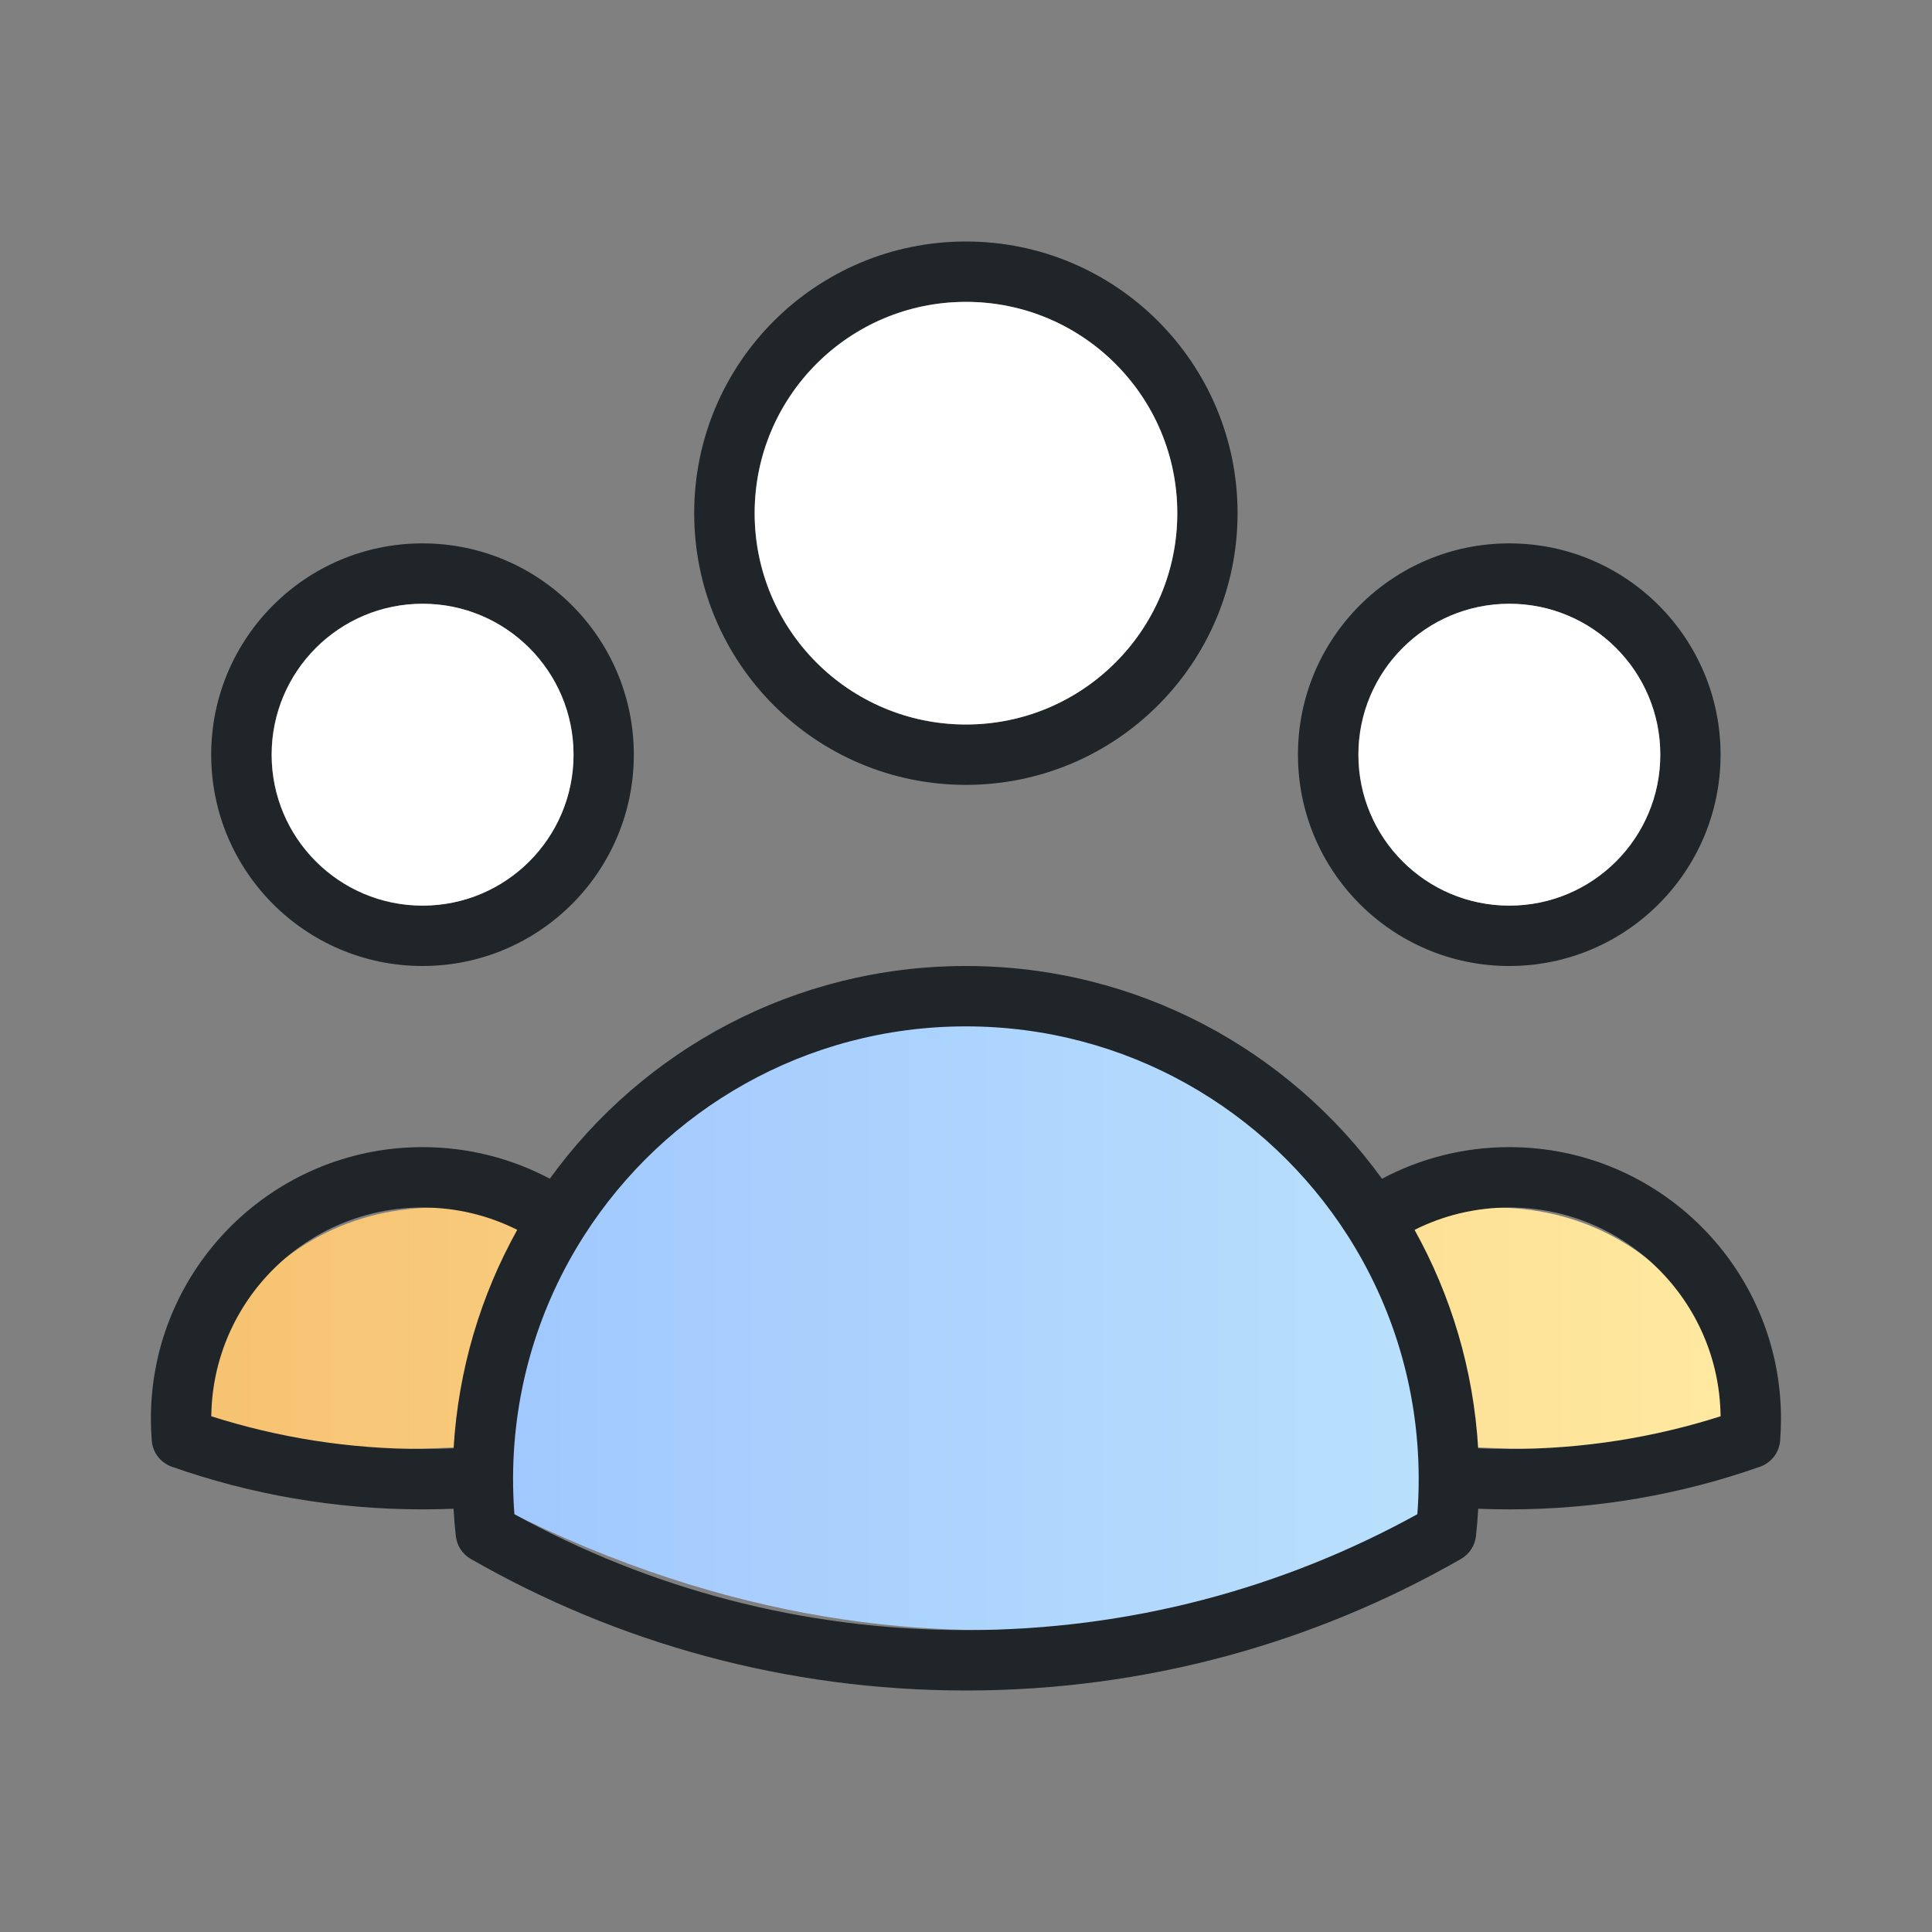
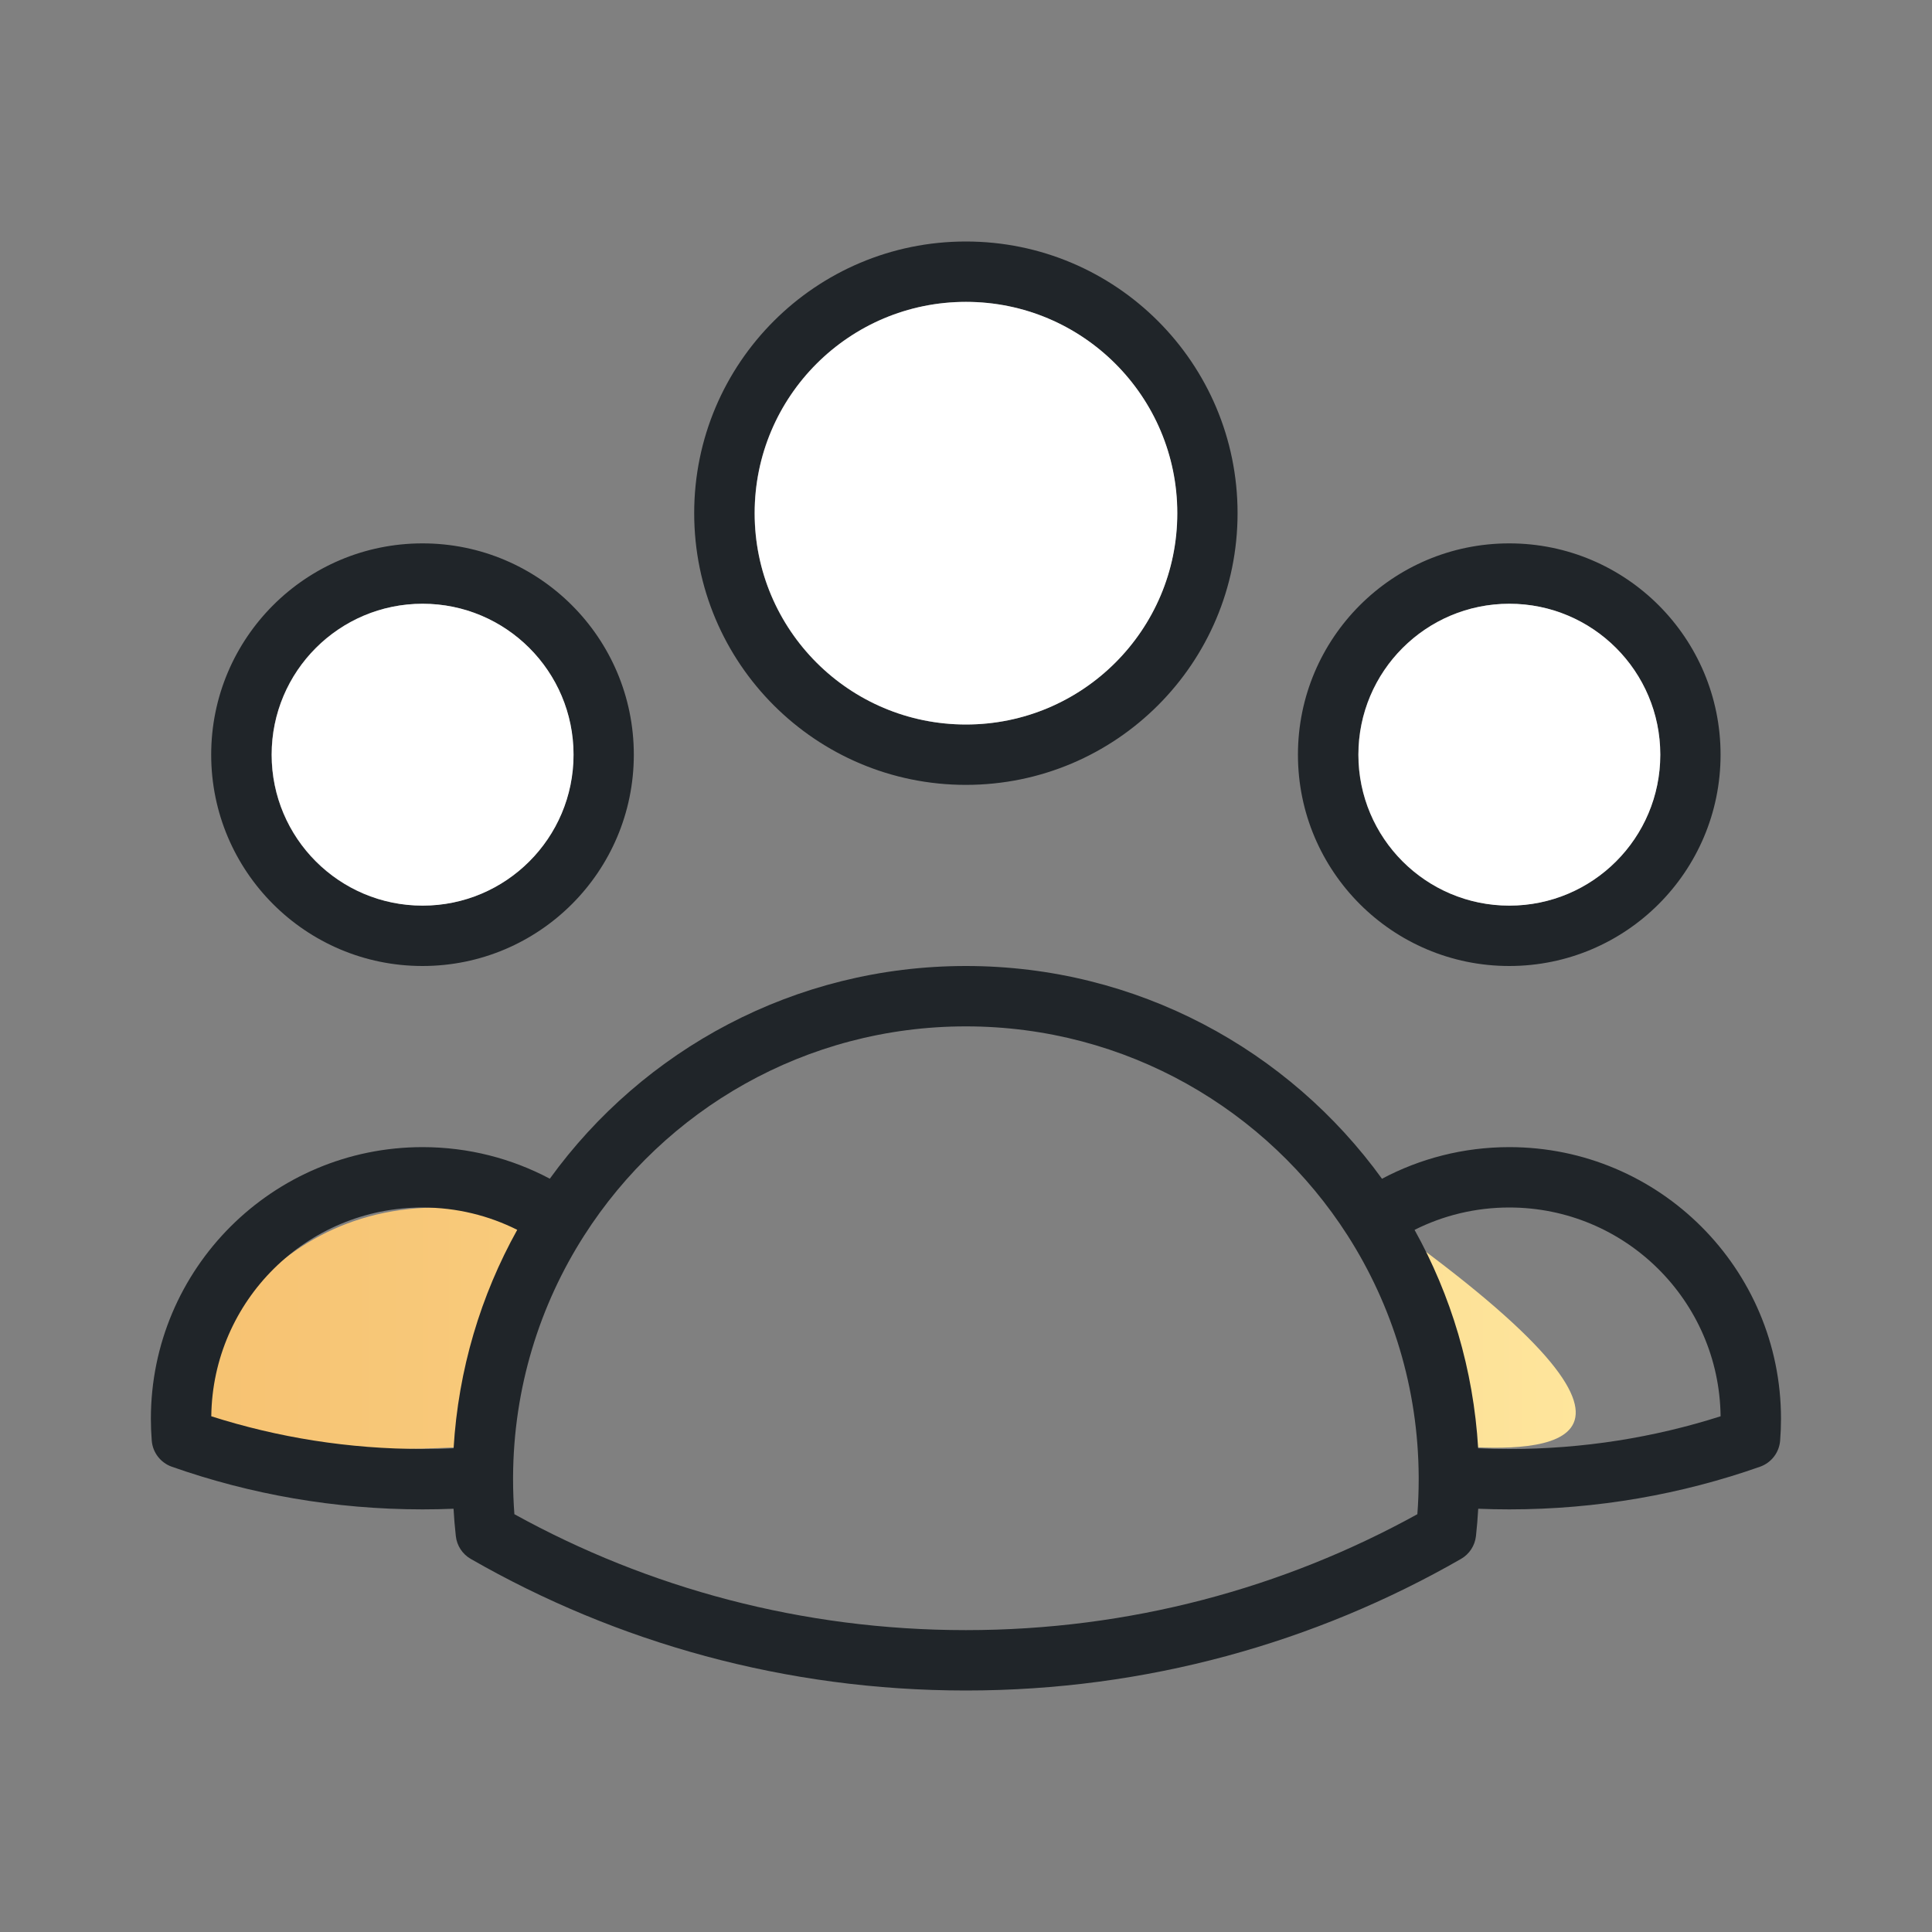
<svg xmlns="http://www.w3.org/2000/svg" width="64" height="64" viewBox="0 0 64 64" fill="none">
  <rect x="0" y="0" width="64" height="64" fill="#808080" stroke="none" />
-   <path d="M45.996 40.561C53.676 38.207 57.196 43.83 57.996 46.936C56.556 48.113 50.996 48.081 48.396 47.917C48.876 46.74 46.996 42.523 45.996 40.561Z" fill="url(#paint0_linear_515_2857)" />
+   <path d="M45.996 40.561C56.556 48.113 50.996 48.081 48.396 47.917C48.876 46.74 46.996 42.523 45.996 40.561Z" fill="url(#paint0_linear_515_2857)" />
  <path d="M17.996 40.561C10.316 38.207 6.796 43.83 5.996 46.936C7.436 48.113 12.996 48.081 15.596 47.917C15.116 46.74 16.996 42.523 17.996 40.561Z" fill="url(#paint1_linear_515_2857)" />
-   <path d="M31.463 33C19.943 33.416 16.352 44.264 15.996 49.637C30.929 57.539 43.552 52.929 47.996 49.637C47.569 36.327 36.796 33 31.463 33Z" fill="url(#paint2_linear_515_2857)" />
  <path fill-rule="evenodd" clip-rule="evenodd" d="M31.996 10C28.13 10 24.996 13.134 24.996 17C24.996 20.866 28.13 24 31.996 24C35.862 24 38.996 20.866 38.996 17C38.996 13.134 35.862 10 31.996 10ZM22.996 17C22.996 12.029 27.026 8 31.996 8C36.967 8 40.996 12.029 40.996 17C40.996 21.971 36.967 26 31.996 26C27.026 26 22.996 21.971 22.996 17ZM13.996 20C11.235 20 8.996 22.239 8.996 25C8.996 27.761 11.235 30 13.996 30C16.758 30 18.996 27.761 18.996 25C18.996 22.239 16.758 20 13.996 20ZM6.996 25C6.996 21.134 10.13 18 13.996 18C17.862 18 20.996 21.134 20.996 25C20.996 28.866 17.862 32 13.996 32C10.13 32 6.996 28.866 6.996 25ZM49.996 20C47.235 20 44.996 22.239 44.996 25C44.996 27.761 47.235 30 49.996 30C52.758 30 54.996 27.761 54.996 25C54.996 22.239 52.758 20 49.996 20ZM42.996 25C42.996 21.134 46.13 18 49.996 18C53.862 18 56.996 21.134 56.996 25C56.996 28.866 53.862 32 49.996 32C46.13 32 42.996 28.866 42.996 25ZM31.996 34C26.684 34 22.016 36.76 19.35 40.93C17.873 43.239 17.011 45.98 16.996 48.923L16.996 49C16.996 49.391 17.011 49.778 17.04 50.16C21.474 52.607 26.571 54 31.996 54C37.421 54 42.518 52.607 46.952 50.16C46.981 49.778 46.996 49.391 46.996 49L46.996 48.923C46.981 45.98 46.12 43.24 44.644 40.931C41.977 36.761 37.309 34 31.996 34ZM18.213 39.046C21.3 34.779 26.323 32 31.996 32C37.669 32 42.693 34.78 45.78 39.048C47.038 38.379 48.475 38 49.998 38C54.968 38 58.998 42.029 58.998 47C58.998 47.243 58.988 47.484 58.969 47.723C58.938 48.117 58.677 48.455 58.304 48.587C55.704 49.502 52.908 50 49.998 50C49.653 50 49.31 49.993 48.968 49.979C48.951 50.283 48.926 50.585 48.893 50.885C48.858 51.202 48.673 51.484 48.396 51.642C43.564 54.415 37.964 56 31.996 56C26.028 56 20.428 54.415 15.596 51.642C15.319 51.484 15.134 51.202 15.1 50.885C15.066 50.585 15.041 50.283 15.024 49.979C14.684 49.993 14.342 50 13.998 50C11.088 50 8.292 49.502 5.691 48.587C5.319 48.455 5.058 48.117 5.027 47.723C5.008 47.484 4.998 47.243 4.998 47C4.998 42.029 9.027 38 13.998 38C15.52 38 16.955 38.378 18.213 39.046ZM17.134 40.74C16.192 40.267 15.127 40 13.998 40C10.16 40 7.044 43.089 6.999 46.916C9.204 47.62 11.556 48 13.998 48C14.343 48 14.685 47.992 15.026 47.977C15.182 45.363 15.928 42.906 17.134 40.74ZM48.966 47.977C49.308 47.992 49.652 48 49.998 48C52.44 48 54.791 47.62 56.997 46.916C56.952 43.089 53.836 40 49.998 40C48.868 40 47.802 40.267 46.859 40.741C48.064 42.907 48.811 45.363 48.966 47.977Z" fill="#202529" />
  <path d="M39 17C39 20.866 35.866 24 32 24C28.134 24 25 20.866 25 17C25 13.134 28.134 10 32 10C35.866 10 39 13.134 39 17Z" fill="white" />
  <path d="M19 25C19 27.761 16.761 30 14 30C11.239 30 9 27.761 9 25C9 22.239 11.239 20 14 20C16.761 20 19 22.239 19 25Z" fill="white" />
  <path d="M55 25C55 27.761 52.761 30 50 30C47.239 30 45 27.761 45 25C45 22.239 47.239 20 50 20C52.761 20 55 22.239 55 25Z" fill="white" />
  <defs>
    <linearGradient id="paint0_linear_515_2857" x1="4.998" y1="32" x2="58.998" y2="32" gradientUnits="userSpaceOnUse">
      <stop stop-color="#F6C170" />
      <stop offset="1" stop-color="#FFEAA2" />
    </linearGradient>
    <linearGradient id="paint1_linear_515_2857" x1="4.998" y1="32" x2="58.998" y2="32" gradientUnits="userSpaceOnUse">
      <stop stop-color="#F6C170" />
      <stop offset="1" stop-color="#FFEAA2" />
    </linearGradient>
    <linearGradient id="paint2_linear_515_2857" x1="4.998" y1="32" x2="58.998" y2="32" gradientUnits="userSpaceOnUse">
      <stop stop-color="#98BFFF" />
      <stop offset="1" stop-color="#C2E9FB" />
    </linearGradient>
  </defs>
</svg>